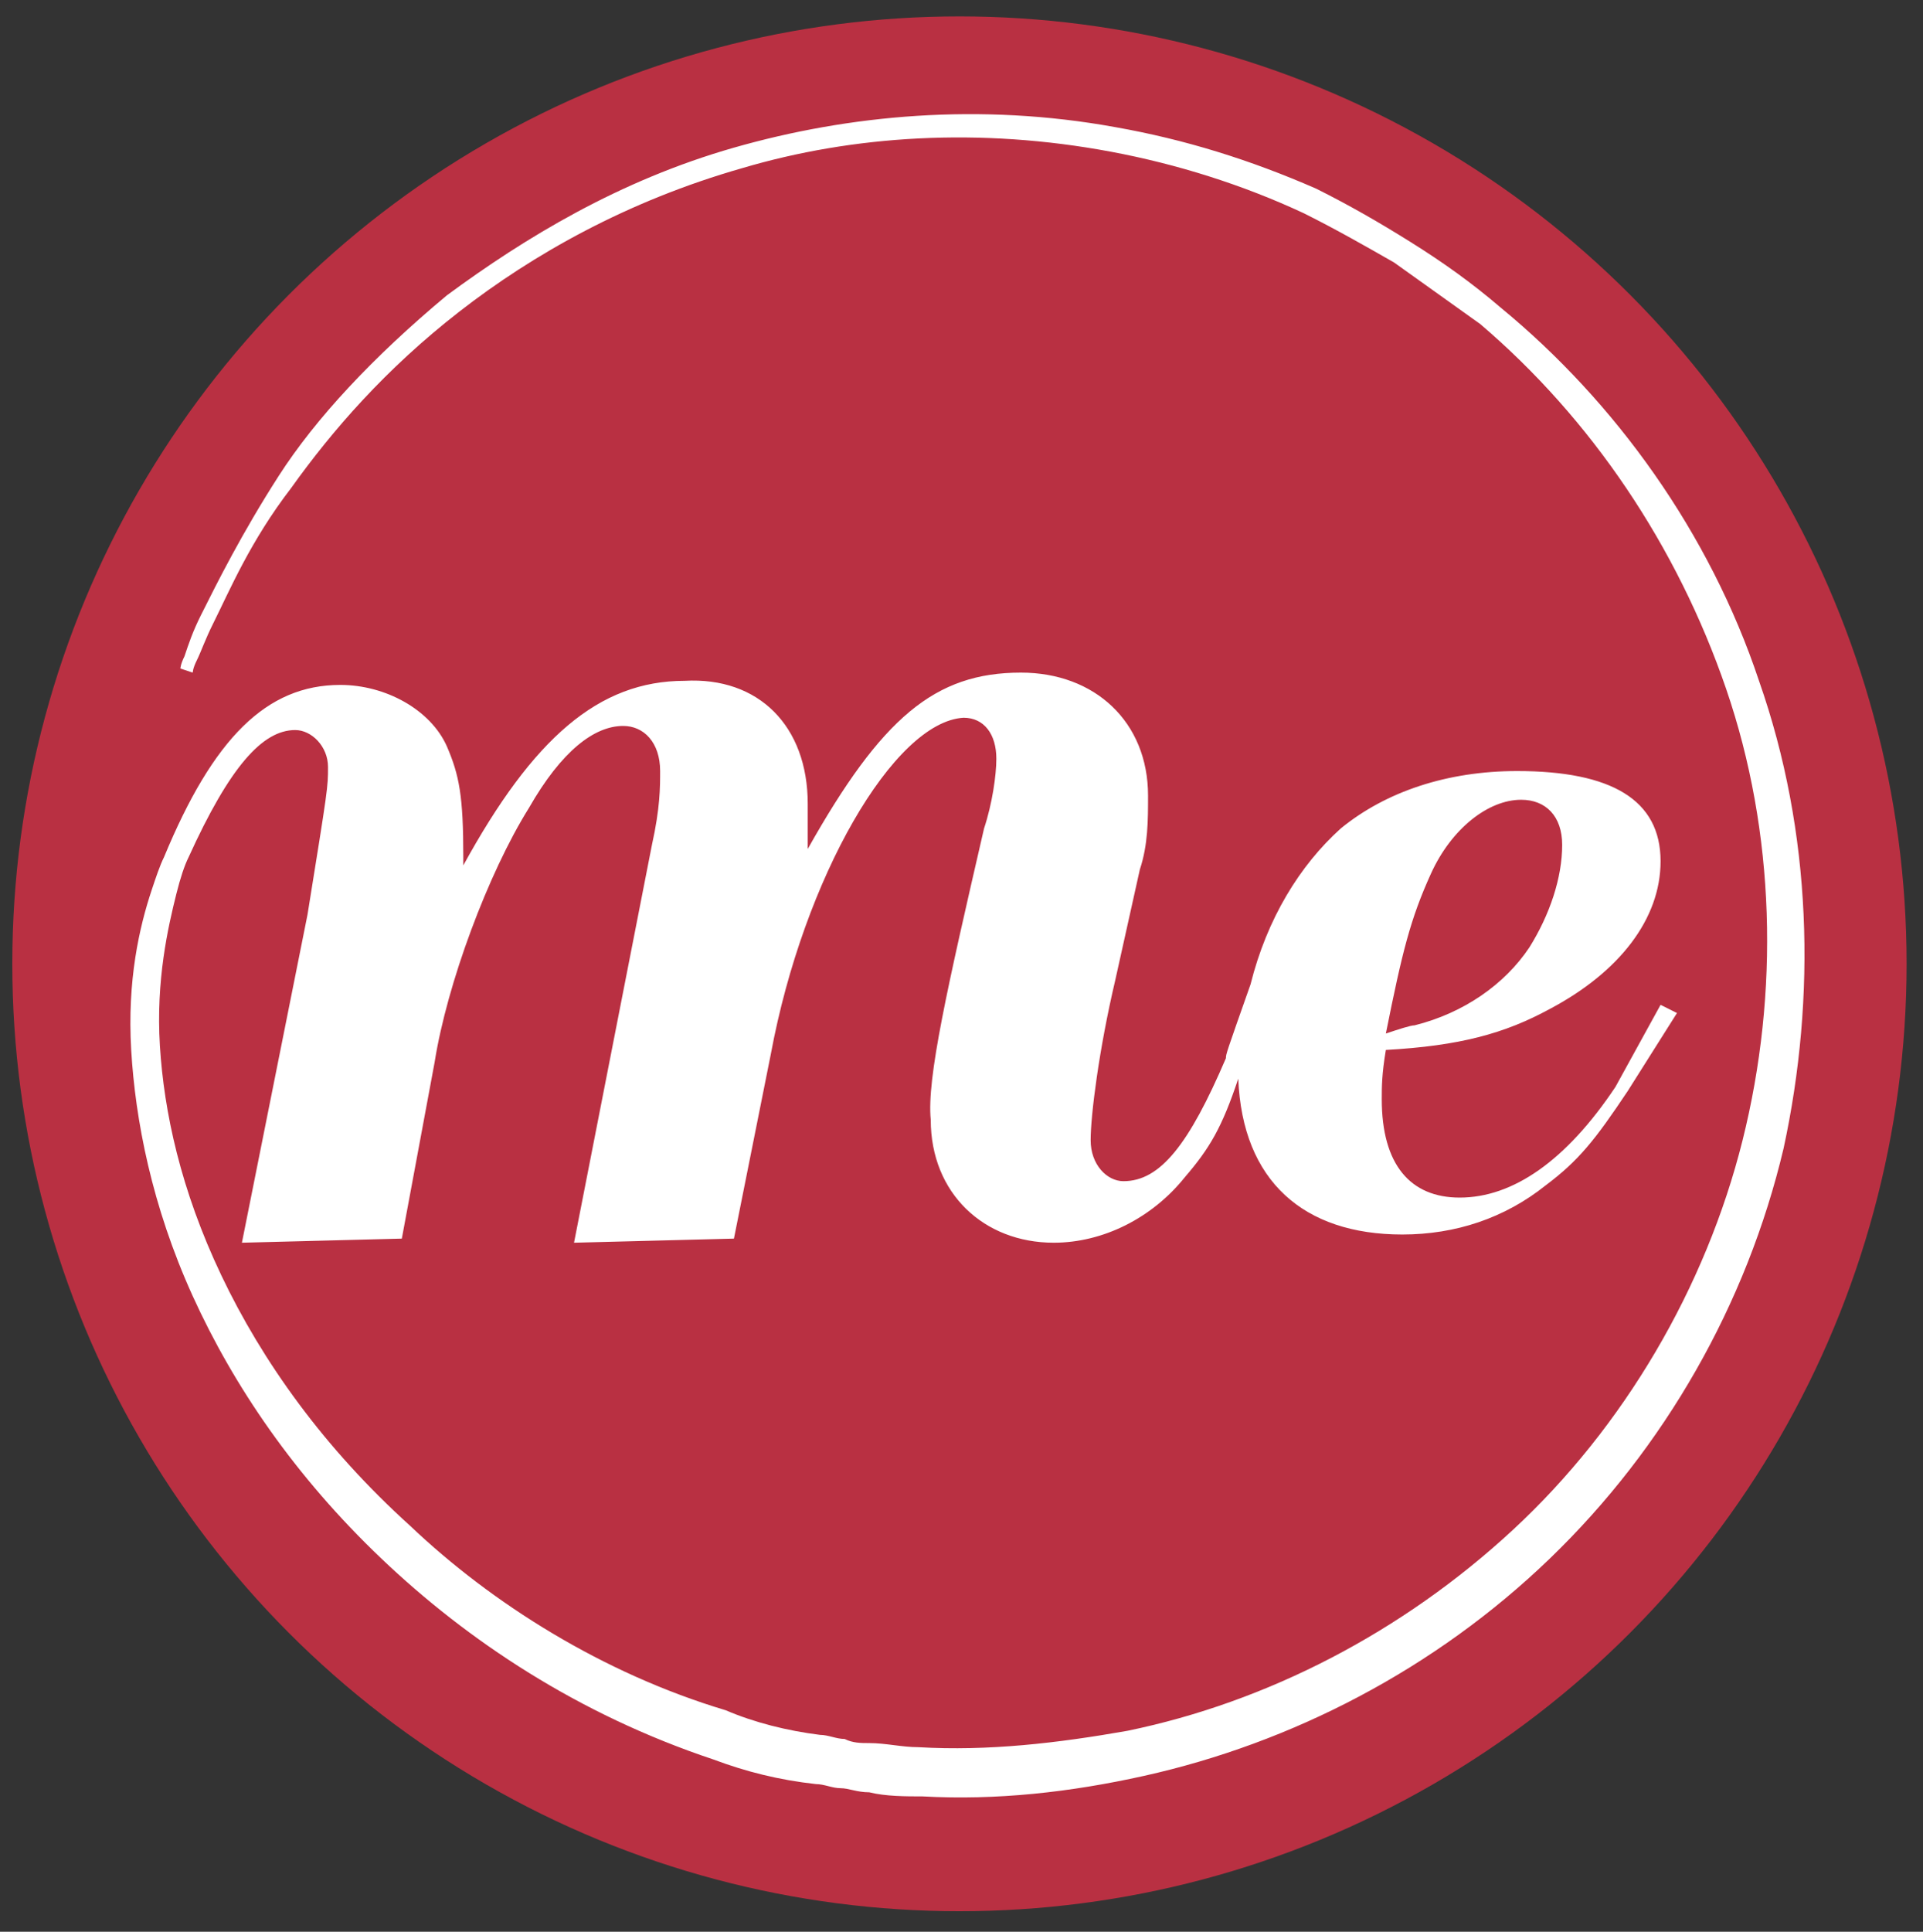
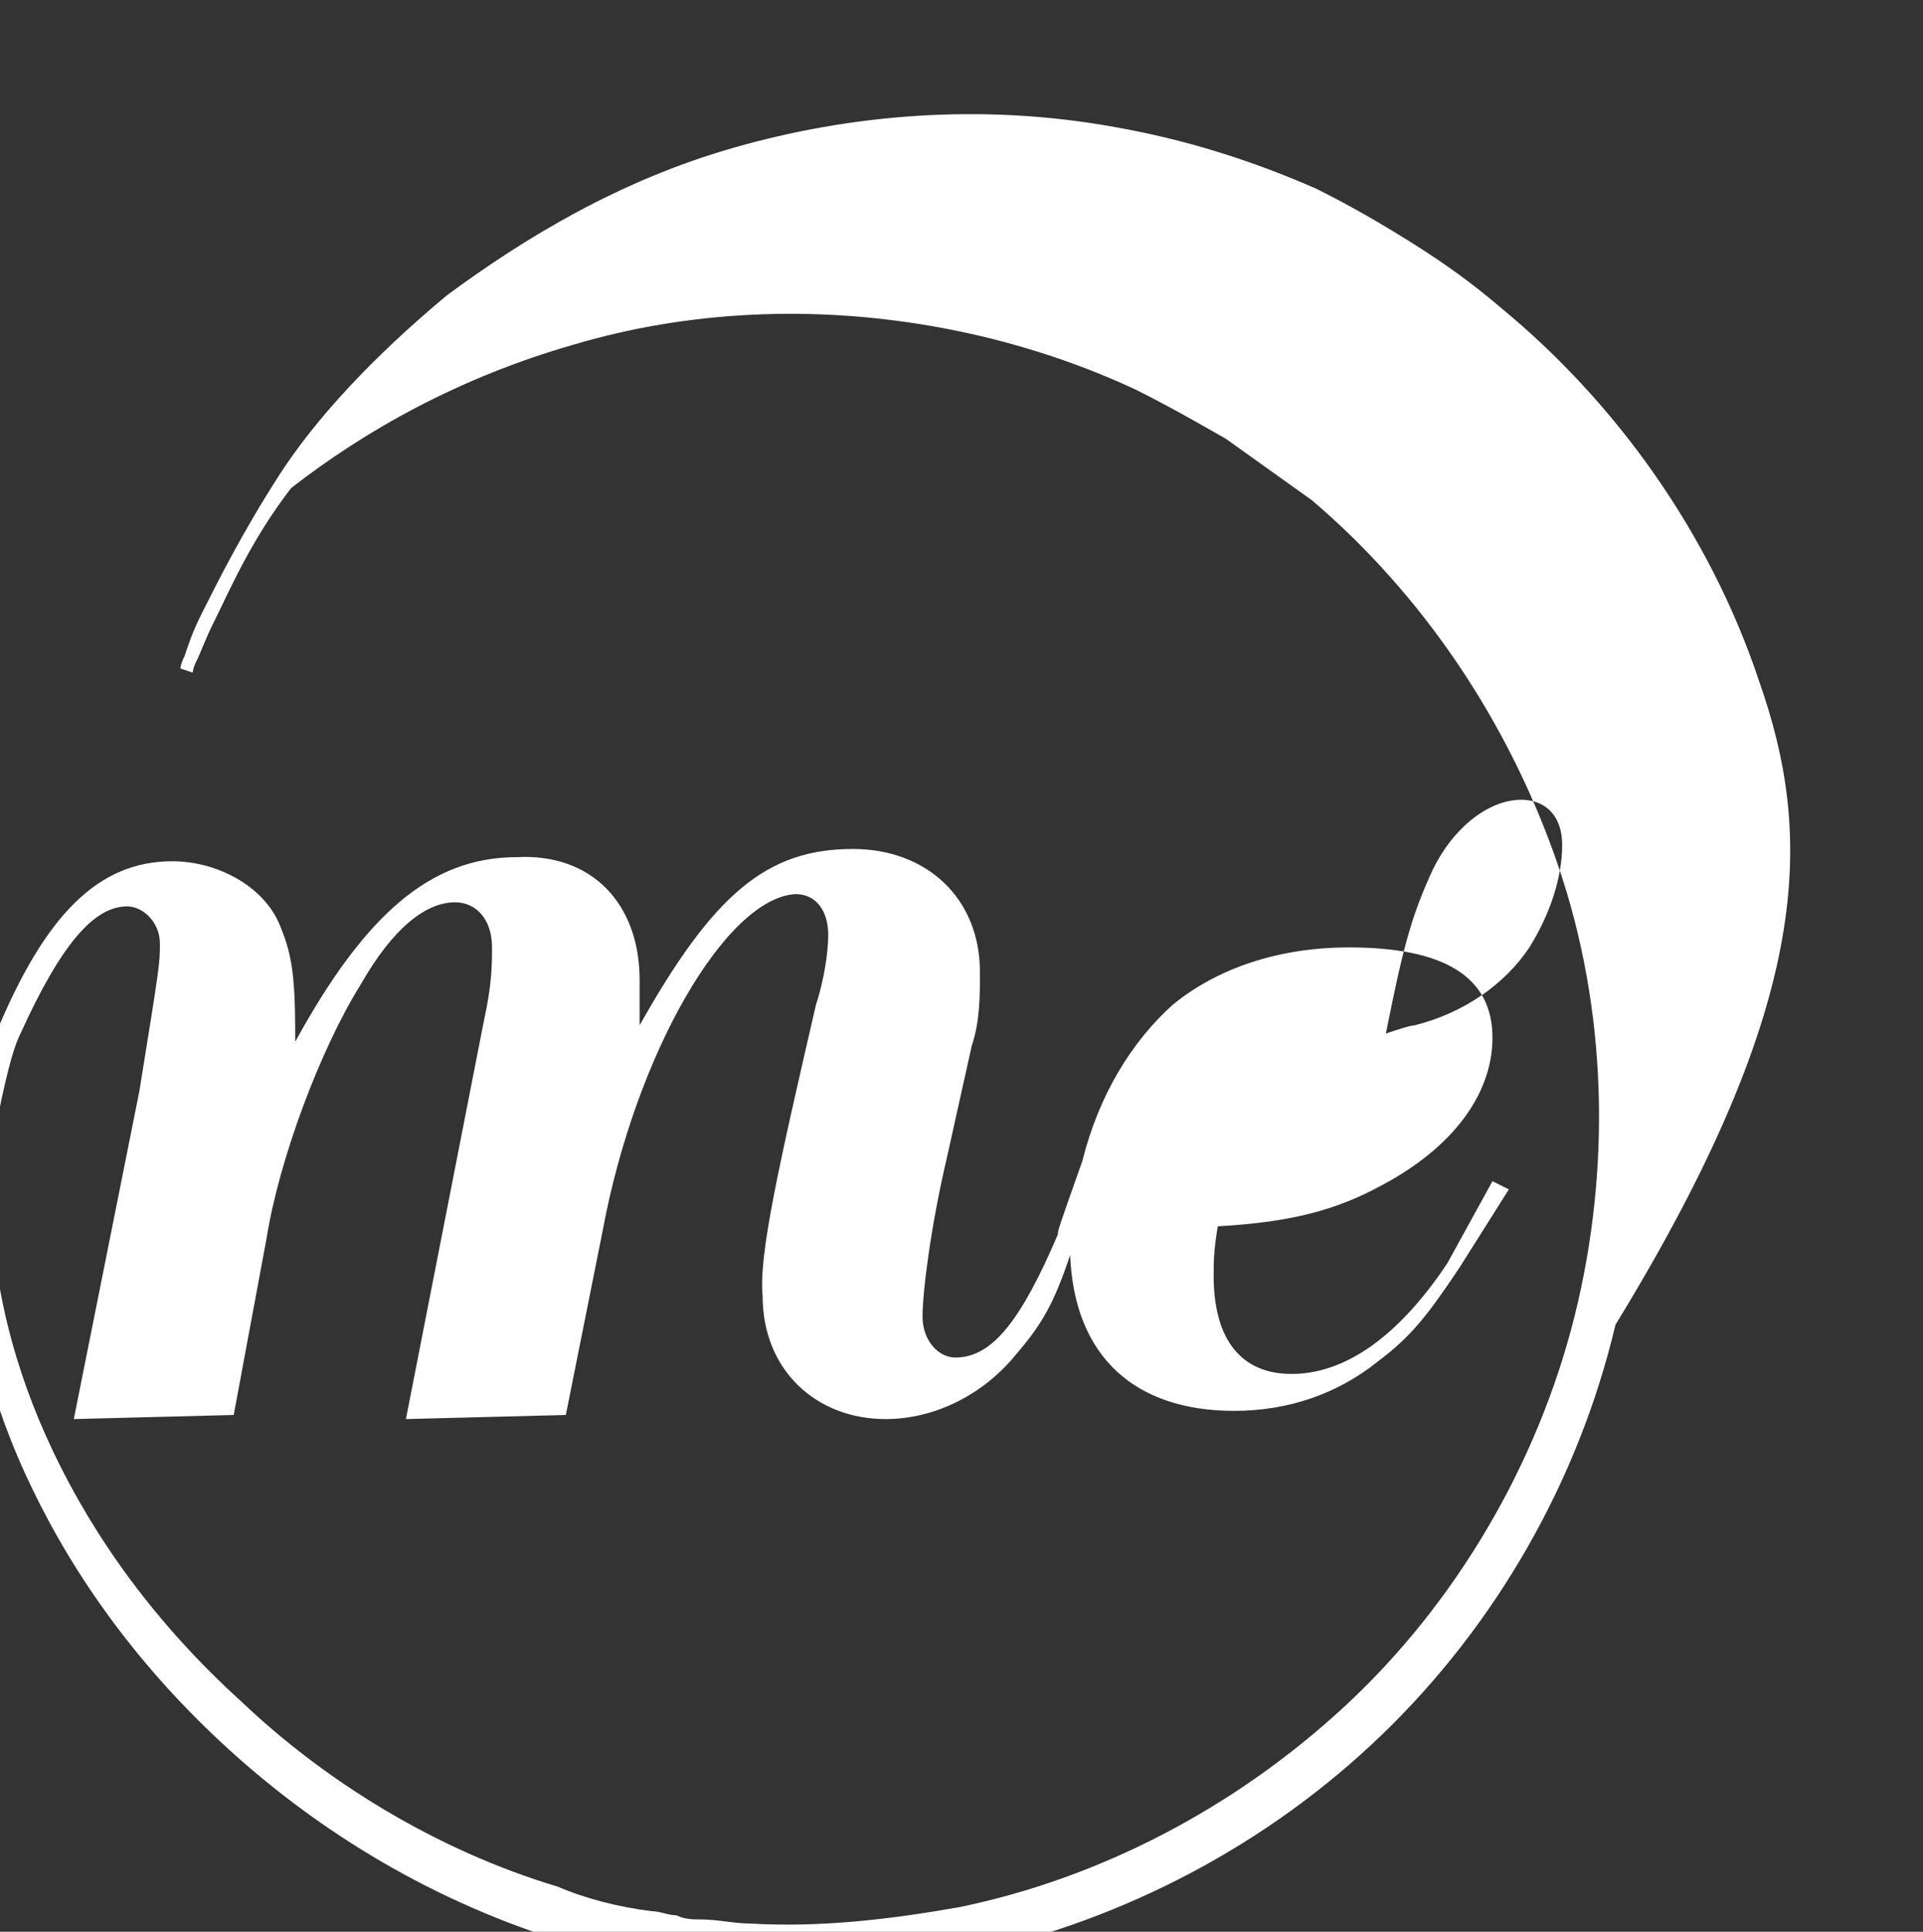
<svg xmlns="http://www.w3.org/2000/svg" version="1.1" id="Layer_1" x="0px" y="0px" width="46.9px" height="47.1px" viewBox="274.2 397.4 46.9 47.1" enable-background="new 274.2 397.4 46.9 47.1" xml:space="preserve">
  <rect x="274.2" y="397.4" width="46.9" height="47.1" fill="#333333" stroke="none" />
  <g>
-     <circle fill="#B93042" cx="297.6" cy="420.9" r="23.1" />
    <g>
-       <path fill="#FFFFFF" d="M317.1,414c-1.2-3.6-3.5-6.8-6.3-9.1c-0.7-0.6-1.4-1.1-2.2-1.6c-0.8-0.5-1.5-0.9-2.3-1.3    c-1.6-0.7-3.2-1.2-4.9-1.5c-3.3-0.6-6.5-0.3-9.3,0.5s-5.1,2.2-7,3.6c-1.8,1.5-3.2,3-4.1,4.4s-1.5,2.6-1.9,3.4    c-0.2,0.4-0.3,0.7-0.4,1c-0.1,0.2-0.1,0.3-0.1,0.3l0.3,0.1c0,0,0-0.1,0.1-0.3c0.1-0.2,0.2-0.5,0.4-0.9c0.4-0.8,0.9-2,1.9-3.3    c1-1.4,2.3-2.9,4.1-4.3c1.8-1.4,4.1-2.7,6.9-3.5c2.7-0.8,5.8-1,9-0.4c1.6,0.3,3.2,0.8,4.7,1.5c0.8,0.4,1.5,0.8,2.2,1.2    c0.7,0.5,1.4,1,2.1,1.5c2.7,2.3,4.8,5.4,6,8.9s1.3,7.4,0.4,11s-2.9,7-5.6,9.5s-6,4.2-9.4,4.9c-1.7,0.3-3.4,0.5-5.1,0.4    c-0.4,0-0.8-0.1-1.2-0.1c-0.2,0-0.4,0-0.6-0.1c-0.2,0-0.4-0.1-0.6-0.1c-0.8-0.1-1.6-0.3-2.3-0.6c-3-0.9-5.7-2.6-7.7-4.5    c-2.1-1.9-3.6-4-4.6-6.1s-1.4-4-1.5-5.6s0.2-2.9,0.4-3.7c0.1-0.4,0.2-0.7,0.3-0.9l0,0c1-2.2,1.8-3.1,2.6-3.1    c0.4,0,0.8,0.4,0.8,0.9s0,0.5-0.5,3.6l-1.6,8l3.9-0.1l0.8-4.3c0.3-1.9,1.3-4.6,2.3-6.2c0.8-1.4,1.6-2,2.3-2c0.5,0,0.9,0.4,0.9,1.1    c0,0.4,0,0.9-0.2,1.8l-1.9,9.7l3.9-0.1l0.9-4.5c0.8-4.3,3-8.1,4.7-8.2c0.5,0,0.8,0.4,0.8,1c0,0.4-0.1,1.1-0.3,1.7    c-0.9,3.9-1.4,6.1-1.3,7.1c0,1.8,1.3,3,3,3c1.2,0,2.4-0.6,3.2-1.6c0.6-0.7,0.9-1.2,1.3-2.4c0.1,2.5,1.6,3.8,4,3.8    c1.3,0,2.5-0.4,3.5-1.2c0.8-0.6,1.2-1.1,2-2.3c0,0,0,0,1.2-1.9l-0.4-0.2c-1.1,2-1.1,2-1.1,2c-1.2,1.8-2.5,2.7-3.8,2.7    c-1.2,0-1.9-0.8-1.9-2.4c0-0.3,0-0.6,0.1-1.2c1.8-0.1,2.9-0.4,4-1c1.7-0.9,2.7-2.2,2.7-3.6c0-1.5-1.2-2.2-3.5-2.2    c-1.7,0-3.2,0.5-4.3,1.4c-1,0.9-1.8,2.2-2.2,3.8c-0.6,1.7-0.6,1.7-0.6,1.8c-0.9,2.1-1.6,3-2.5,3c-0.4,0-0.8-0.4-0.8-1    s0.2-2.2,0.6-3.9l0.6-2.7c0.2-0.6,0.2-1.2,0.2-1.8c0-1.8-1.3-3-3.1-3c-2.1,0-3.4,1.1-5.2,4.3c0-0.4,0-0.9,0-1.1c0-1.9-1.2-3.1-3-3    c-2.1,0-3.7,1.4-5.4,4.5v-0.2c0-1.5-0.1-2-0.4-2.7c-0.4-0.9-1.5-1.5-2.6-1.5c-1.8,0-3.1,1.3-4.3,4.2l0,0c-0.1,0.2-0.2,0.5-0.3,0.8    c-0.3,0.9-0.6,2.2-0.5,3.9c0.1,1.7,0.5,3.8,1.5,6s2.5,4.4,4.6,6.4s4.8,3.8,8.1,4.9c0.8,0.3,1.6,0.5,2.5,0.6c0.2,0,0.4,0.1,0.6,0.1    s0.4,0.1,0.7,0.1c0.4,0.1,0.9,0.1,1.3,0.1c1.8,0.1,3.6-0.1,5.4-0.5c3.6-0.8,7.1-2.6,9.9-5.3c2.8-2.7,4.8-6.2,5.7-10    C318.5,421.7,318.4,417.7,317.1,414z M309.1,418.7c0.5-1.1,1.4-1.8,2.2-1.8c0.6,0,1,0.4,1,1.1c0,0.8-0.3,1.7-0.8,2.5    c-0.6,0.9-1.6,1.6-2.8,1.9c-0.1,0-0.4,0.1-0.7,0.2C308.4,420.6,308.6,419.8,309.1,418.7z" />
+       <path fill="#FFFFFF" d="M317.1,414c-1.2-3.6-3.5-6.8-6.3-9.1c-0.7-0.6-1.4-1.1-2.2-1.6c-0.8-0.5-1.5-0.9-2.3-1.3    c-1.6-0.7-3.2-1.2-4.9-1.5c-3.3-0.6-6.5-0.3-9.3,0.5s-5.1,2.2-7,3.6c-1.8,1.5-3.2,3-4.1,4.4s-1.5,2.6-1.9,3.4    c-0.2,0.4-0.3,0.7-0.4,1c-0.1,0.2-0.1,0.3-0.1,0.3l0.3,0.1c0,0,0-0.1,0.1-0.3c0.1-0.2,0.2-0.5,0.4-0.9c0.4-0.8,0.9-2,1.9-3.3    c1.8-1.4,4.1-2.7,6.9-3.5c2.7-0.8,5.8-1,9-0.4c1.6,0.3,3.2,0.8,4.7,1.5c0.8,0.4,1.5,0.8,2.2,1.2    c0.7,0.5,1.4,1,2.1,1.5c2.7,2.3,4.8,5.4,6,8.9s1.3,7.4,0.4,11s-2.9,7-5.6,9.5s-6,4.2-9.4,4.9c-1.7,0.3-3.4,0.5-5.1,0.4    c-0.4,0-0.8-0.1-1.2-0.1c-0.2,0-0.4,0-0.6-0.1c-0.2,0-0.4-0.1-0.6-0.1c-0.8-0.1-1.6-0.3-2.3-0.6c-3-0.9-5.7-2.6-7.7-4.5    c-2.1-1.9-3.6-4-4.6-6.1s-1.4-4-1.5-5.6s0.2-2.9,0.4-3.7c0.1-0.4,0.2-0.7,0.3-0.9l0,0c1-2.2,1.8-3.1,2.6-3.1    c0.4,0,0.8,0.4,0.8,0.9s0,0.5-0.5,3.6l-1.6,8l3.9-0.1l0.8-4.3c0.3-1.9,1.3-4.6,2.3-6.2c0.8-1.4,1.6-2,2.3-2c0.5,0,0.9,0.4,0.9,1.1    c0,0.4,0,0.9-0.2,1.8l-1.9,9.7l3.9-0.1l0.9-4.5c0.8-4.3,3-8.1,4.7-8.2c0.5,0,0.8,0.4,0.8,1c0,0.4-0.1,1.1-0.3,1.7    c-0.9,3.9-1.4,6.1-1.3,7.1c0,1.8,1.3,3,3,3c1.2,0,2.4-0.6,3.2-1.6c0.6-0.7,0.9-1.2,1.3-2.4c0.1,2.5,1.6,3.8,4,3.8    c1.3,0,2.5-0.4,3.5-1.2c0.8-0.6,1.2-1.1,2-2.3c0,0,0,0,1.2-1.9l-0.4-0.2c-1.1,2-1.1,2-1.1,2c-1.2,1.8-2.5,2.7-3.8,2.7    c-1.2,0-1.9-0.8-1.9-2.4c0-0.3,0-0.6,0.1-1.2c1.8-0.1,2.9-0.4,4-1c1.7-0.9,2.7-2.2,2.7-3.6c0-1.5-1.2-2.2-3.5-2.2    c-1.7,0-3.2,0.5-4.3,1.4c-1,0.9-1.8,2.2-2.2,3.8c-0.6,1.7-0.6,1.7-0.6,1.8c-0.9,2.1-1.6,3-2.5,3c-0.4,0-0.8-0.4-0.8-1    s0.2-2.2,0.6-3.9l0.6-2.7c0.2-0.6,0.2-1.2,0.2-1.8c0-1.8-1.3-3-3.1-3c-2.1,0-3.4,1.1-5.2,4.3c0-0.4,0-0.9,0-1.1c0-1.9-1.2-3.1-3-3    c-2.1,0-3.7,1.4-5.4,4.5v-0.2c0-1.5-0.1-2-0.4-2.7c-0.4-0.9-1.5-1.5-2.6-1.5c-1.8,0-3.1,1.3-4.3,4.2l0,0c-0.1,0.2-0.2,0.5-0.3,0.8    c-0.3,0.9-0.6,2.2-0.5,3.9c0.1,1.7,0.5,3.8,1.5,6s2.5,4.4,4.6,6.4s4.8,3.8,8.1,4.9c0.8,0.3,1.6,0.5,2.5,0.6c0.2,0,0.4,0.1,0.6,0.1    s0.4,0.1,0.7,0.1c0.4,0.1,0.9,0.1,1.3,0.1c1.8,0.1,3.6-0.1,5.4-0.5c3.6-0.8,7.1-2.6,9.9-5.3c2.8-2.7,4.8-6.2,5.7-10    C318.5,421.7,318.4,417.7,317.1,414z M309.1,418.7c0.5-1.1,1.4-1.8,2.2-1.8c0.6,0,1,0.4,1,1.1c0,0.8-0.3,1.7-0.8,2.5    c-0.6,0.9-1.6,1.6-2.8,1.9c-0.1,0-0.4,0.1-0.7,0.2C308.4,420.6,308.6,419.8,309.1,418.7z" />
    </g>
  </g>
</svg>